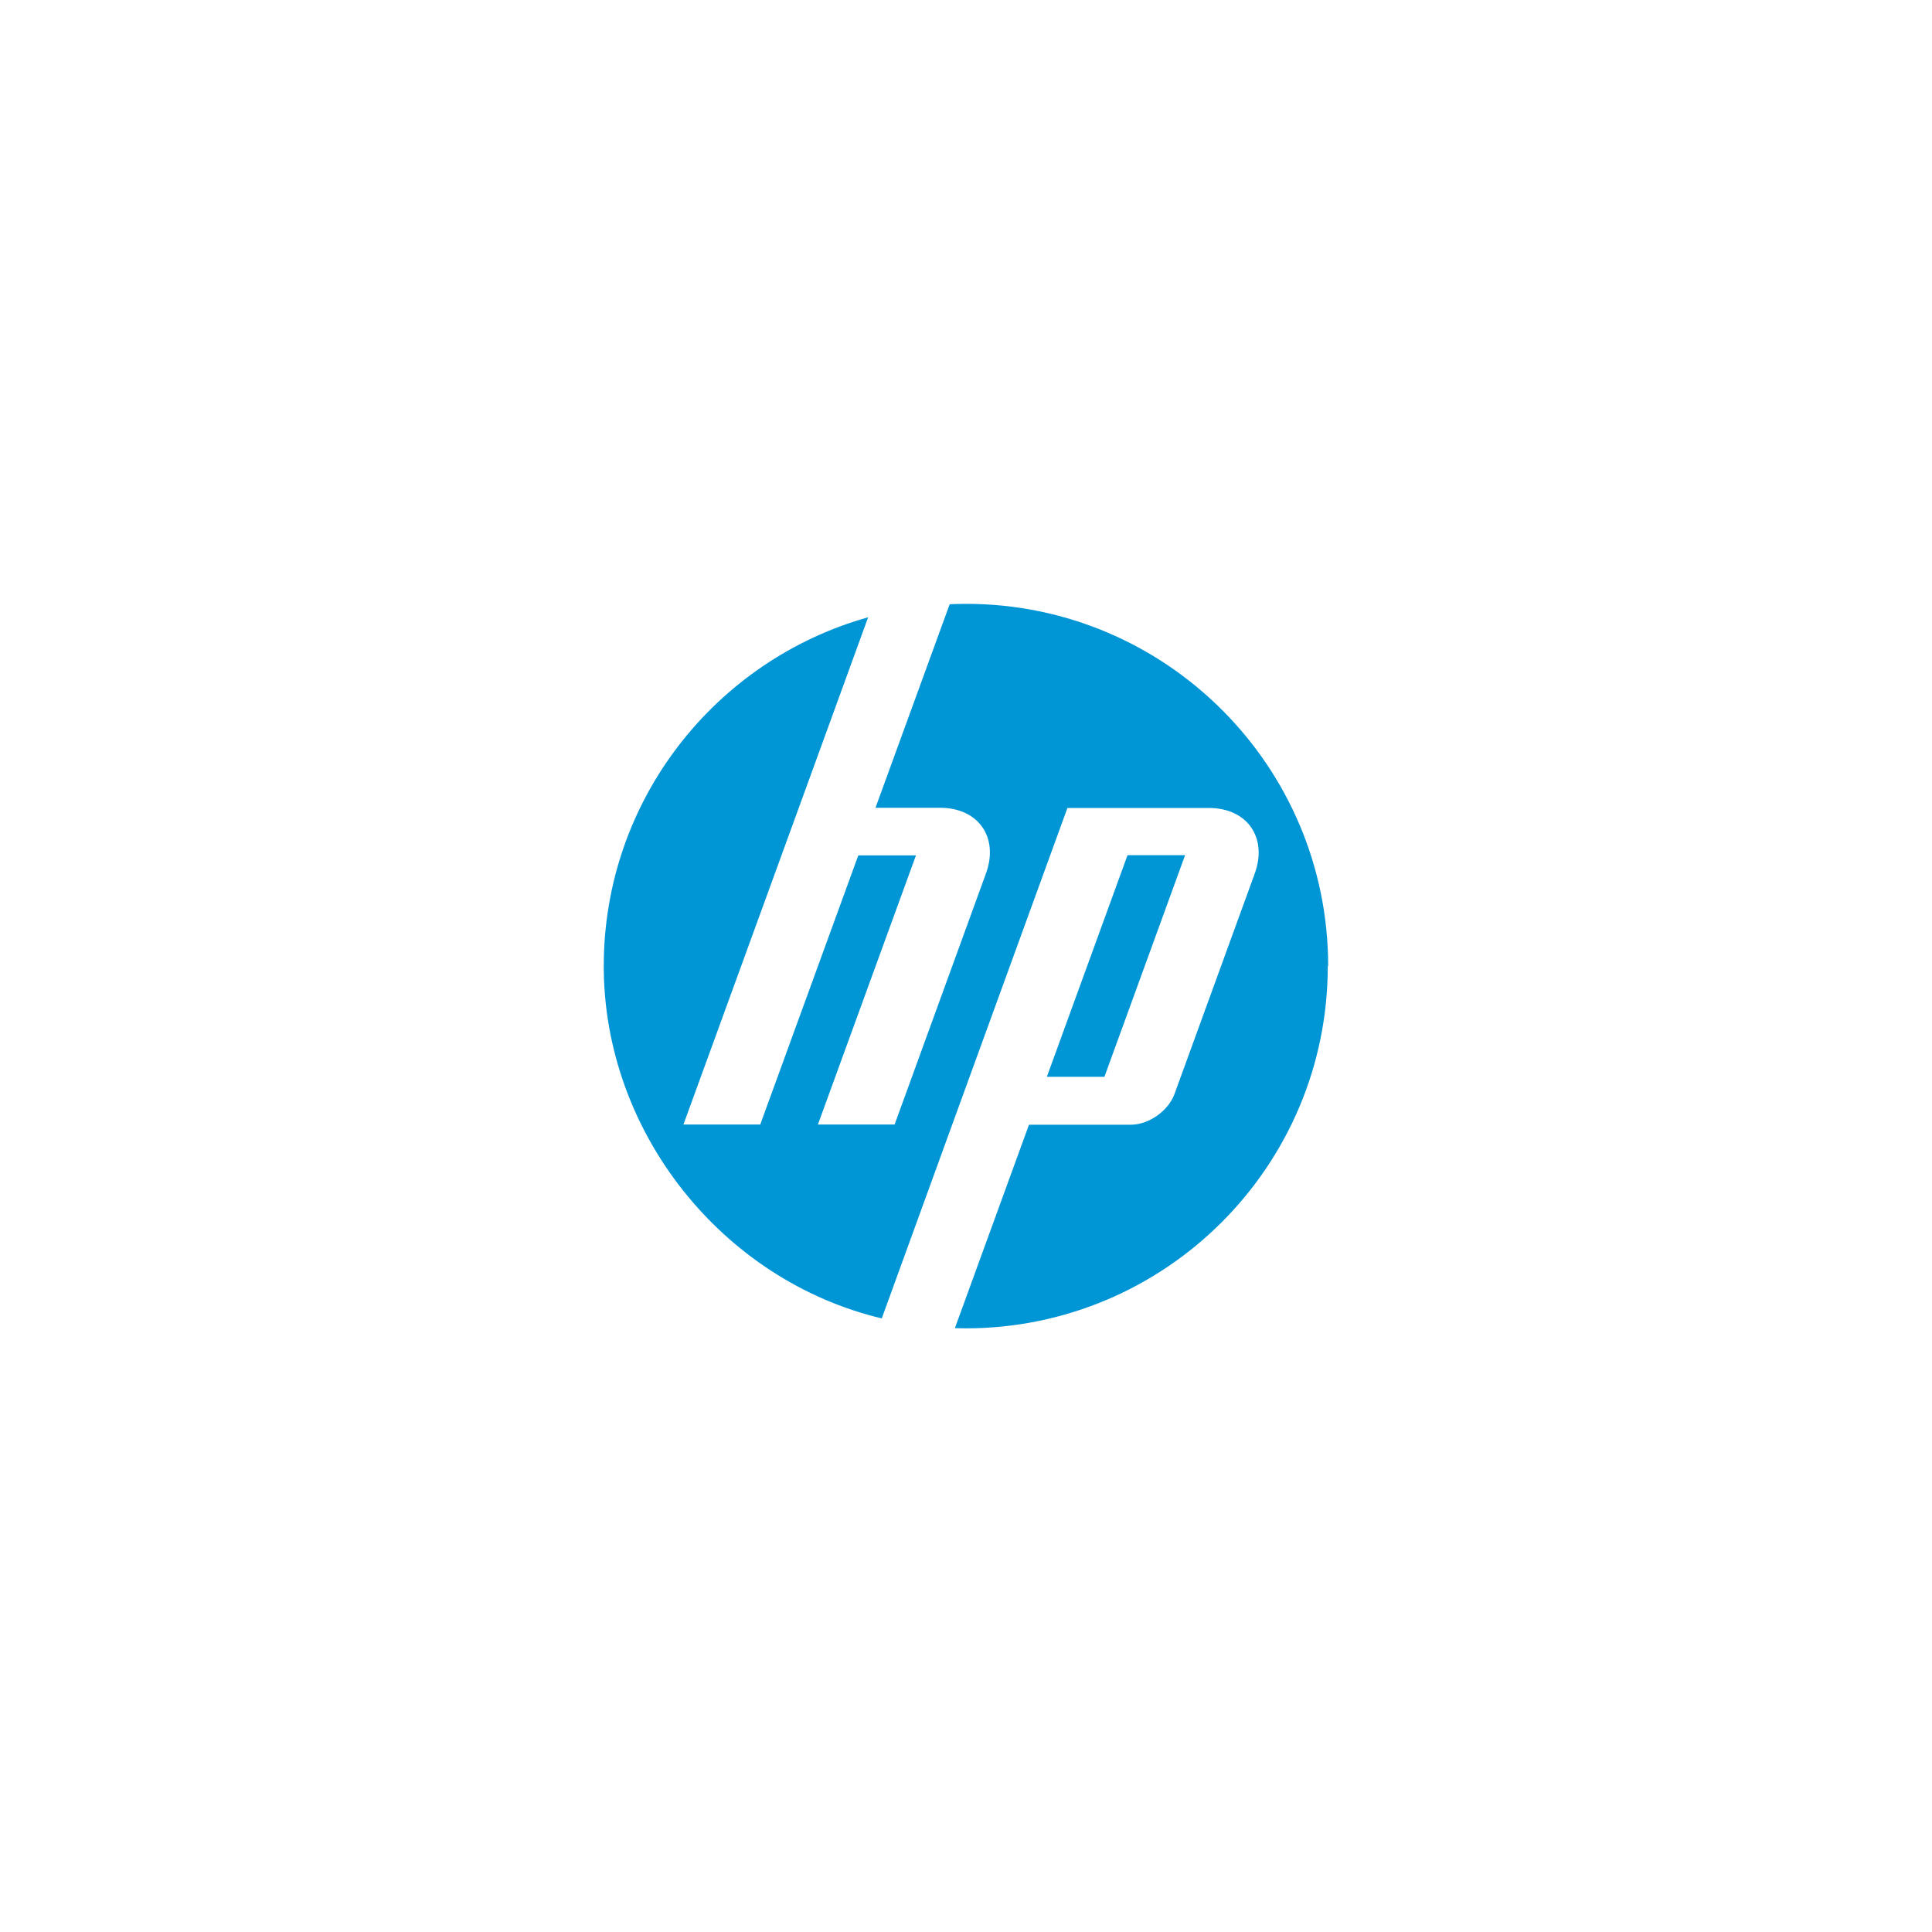
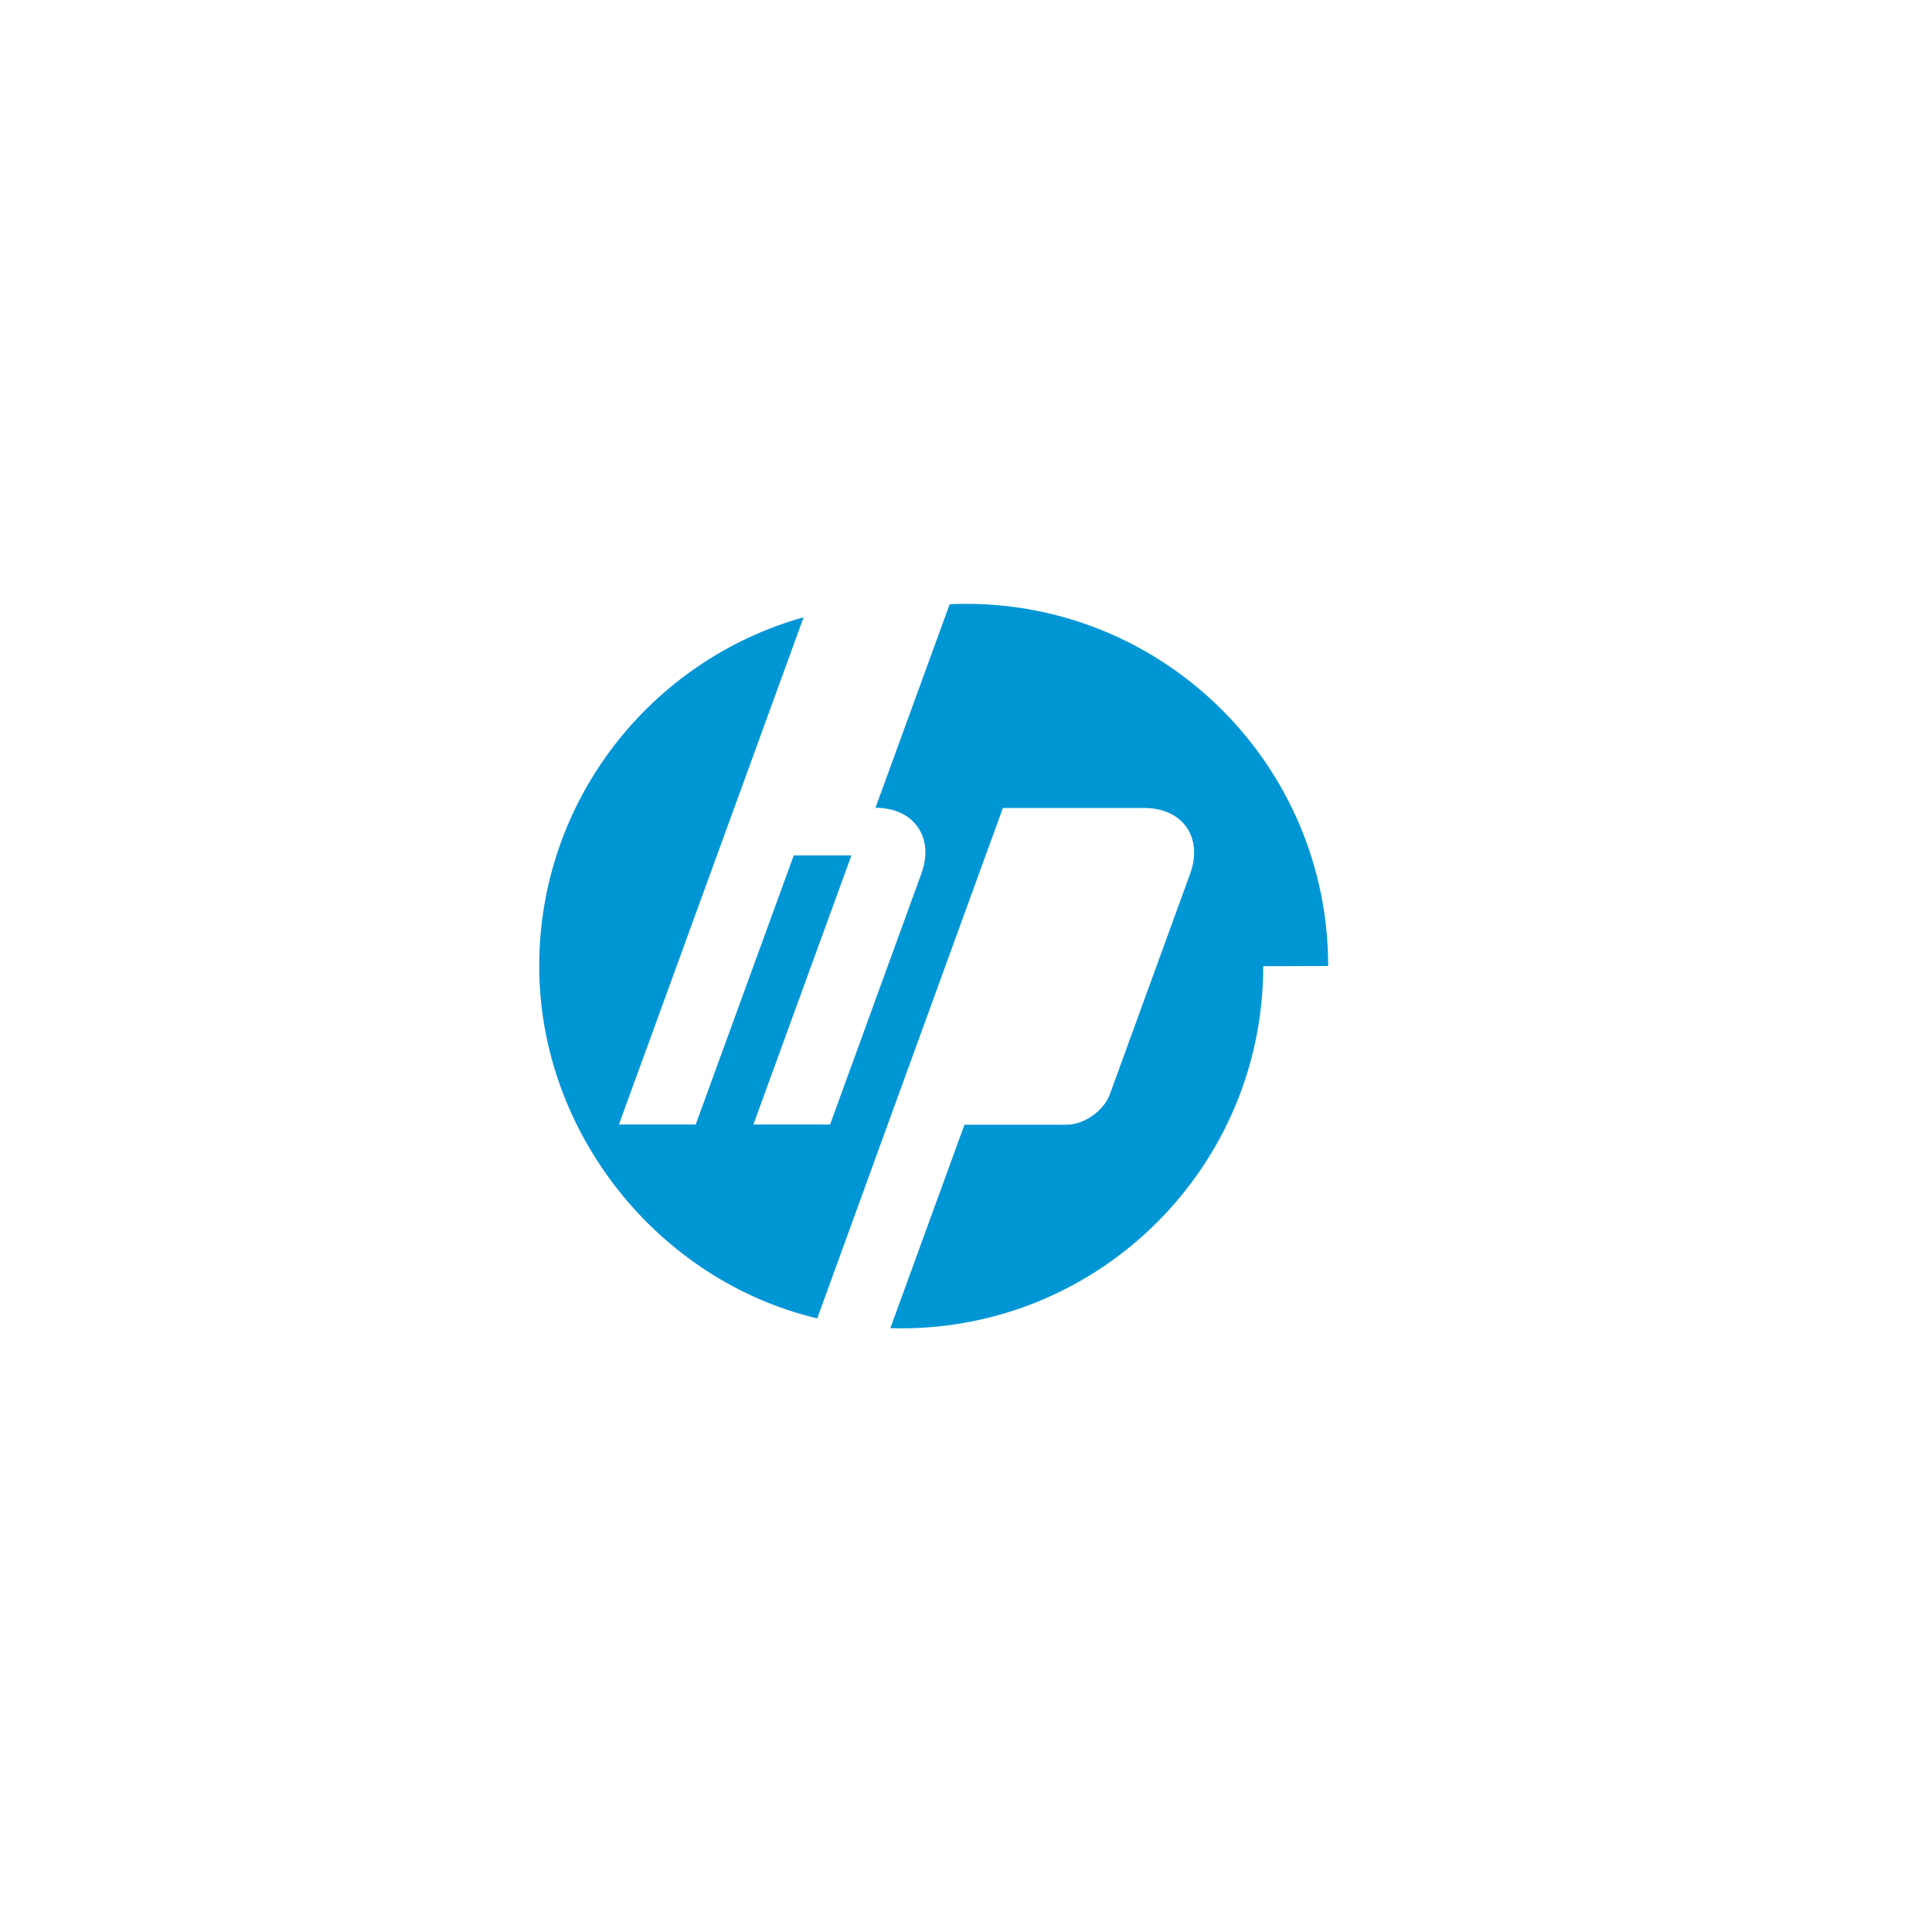
<svg xmlns="http://www.w3.org/2000/svg" id="svg3009" version="1.1" viewBox="0 0 200 200">
  <defs>
    <style>
      .st0 {
        fill: #0096d6;
      }

      .st1 {
        fill: #fff;
      }
    </style>
  </defs>
-   <rect class="st1" width="200" height="200" />
  <g id="g3017">
    <g id="g3061">
      <g id="g3021">
-         <path id="path3023" class="st0" d="M137.49,100c0-20.7-16.79-37.49-37.49-37.49-.56,0-1.13.02-1.69.04l-7.68,21.07h6.68c3.97,0,6.11,3.06,4.76,6.79l-9.46,26h-7.94l10.15-27.86h-5.97l-10.15,27.86h-7.95l11.94-32.78h0l7.18-19.73c-15.78,4.42-27.37,18.91-27.37,36.11s12.28,32.55,28.78,36.47l6.95-19.12h0l12.27-33.72h14.63c3.98,0,6.11,3.06,4.76,6.79l-8.31,22.83c-.64,1.74-2.66,3.17-4.52,3.17h-10.54l-7.67,21.06c.37,0,.74.02,1.11.02,20.7,0,37.49-16.79,37.49-37.49" />
+         <path id="path3023" class="st0" d="M137.49,100c0-20.7-16.79-37.49-37.49-37.49-.56,0-1.13.02-1.69.04l-7.68,21.07c3.97,0,6.11,3.06,4.76,6.79l-9.46,26h-7.94l10.15-27.86h-5.97l-10.15,27.86h-7.95l11.94-32.78h0l7.18-19.73c-15.78,4.42-27.37,18.91-27.37,36.11s12.28,32.55,28.78,36.47l6.95-19.12h0l12.27-33.72h14.63c3.98,0,6.11,3.06,4.76,6.79l-8.31,22.83c-.64,1.74-2.66,3.17-4.52,3.17h-10.54l-7.67,21.06c.37,0,.74.02,1.11.02,20.7,0,37.49-16.79,37.49-37.49" />
      </g>
      <g id="g3025">
-         <path id="path3027" class="st0" d="M122.68,88.53h-5.96l-8.35,22.94h5.96l8.35-22.94" />
-       </g>
+         </g>
    </g>
  </g>
</svg>